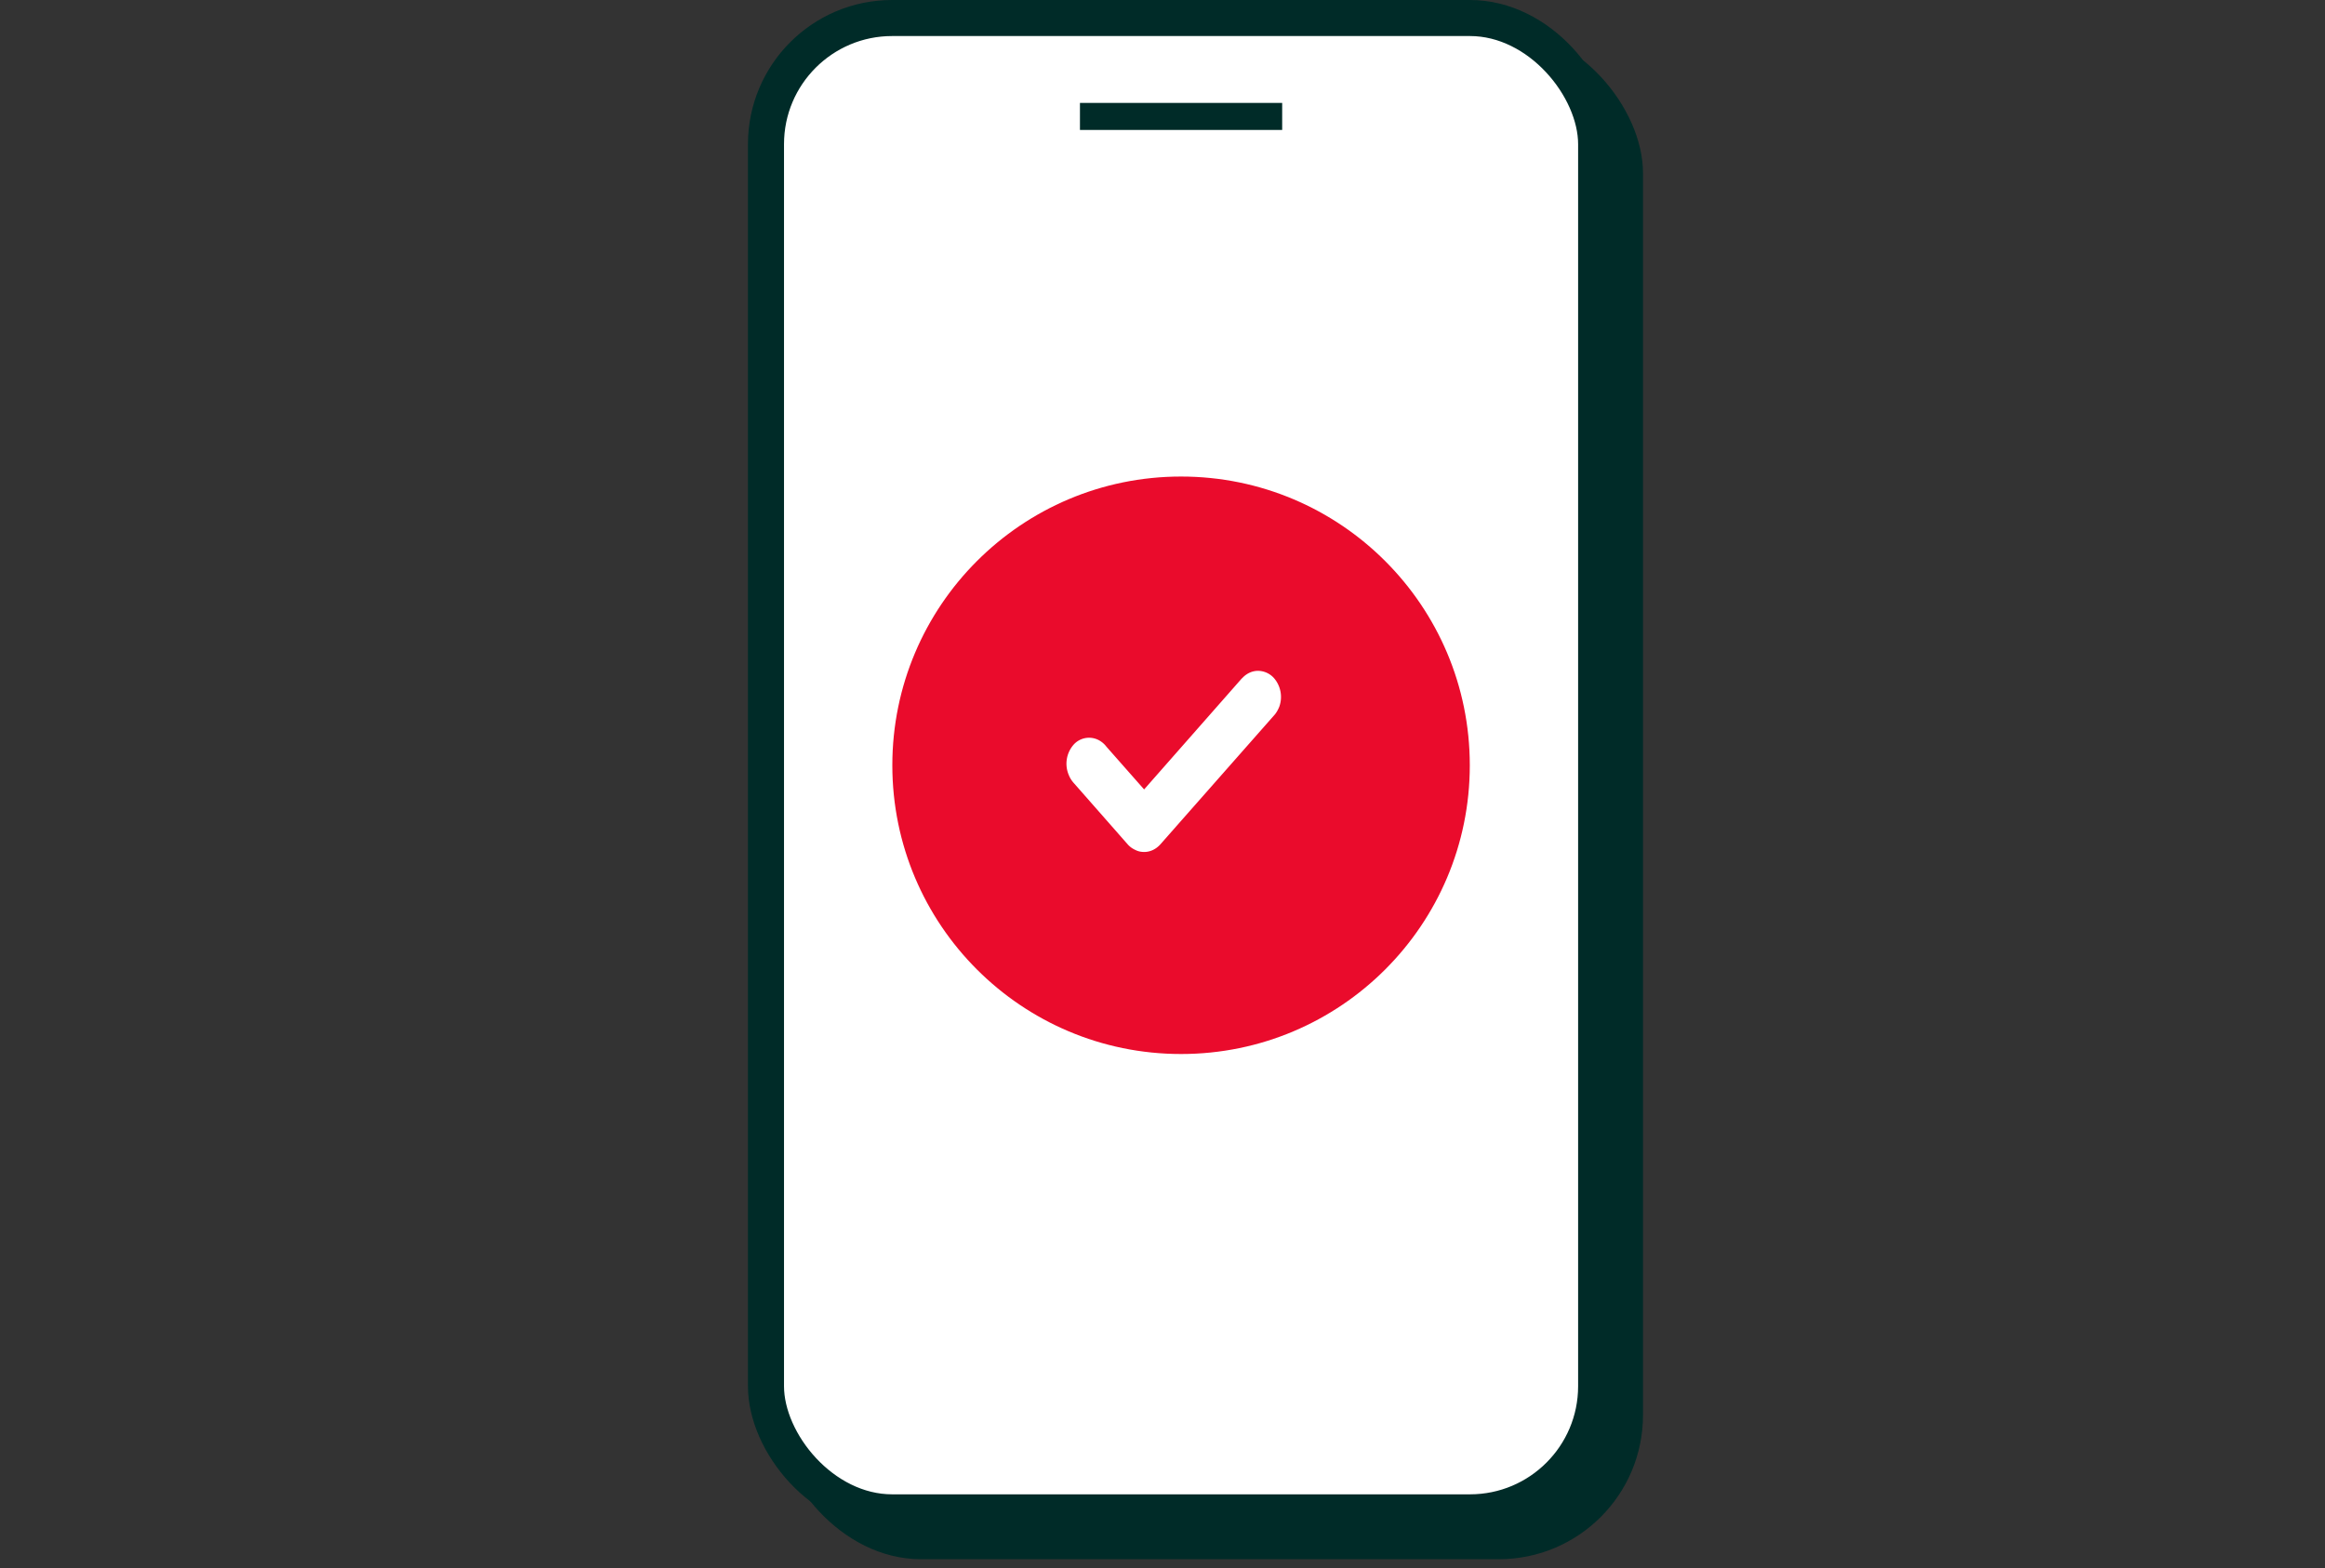
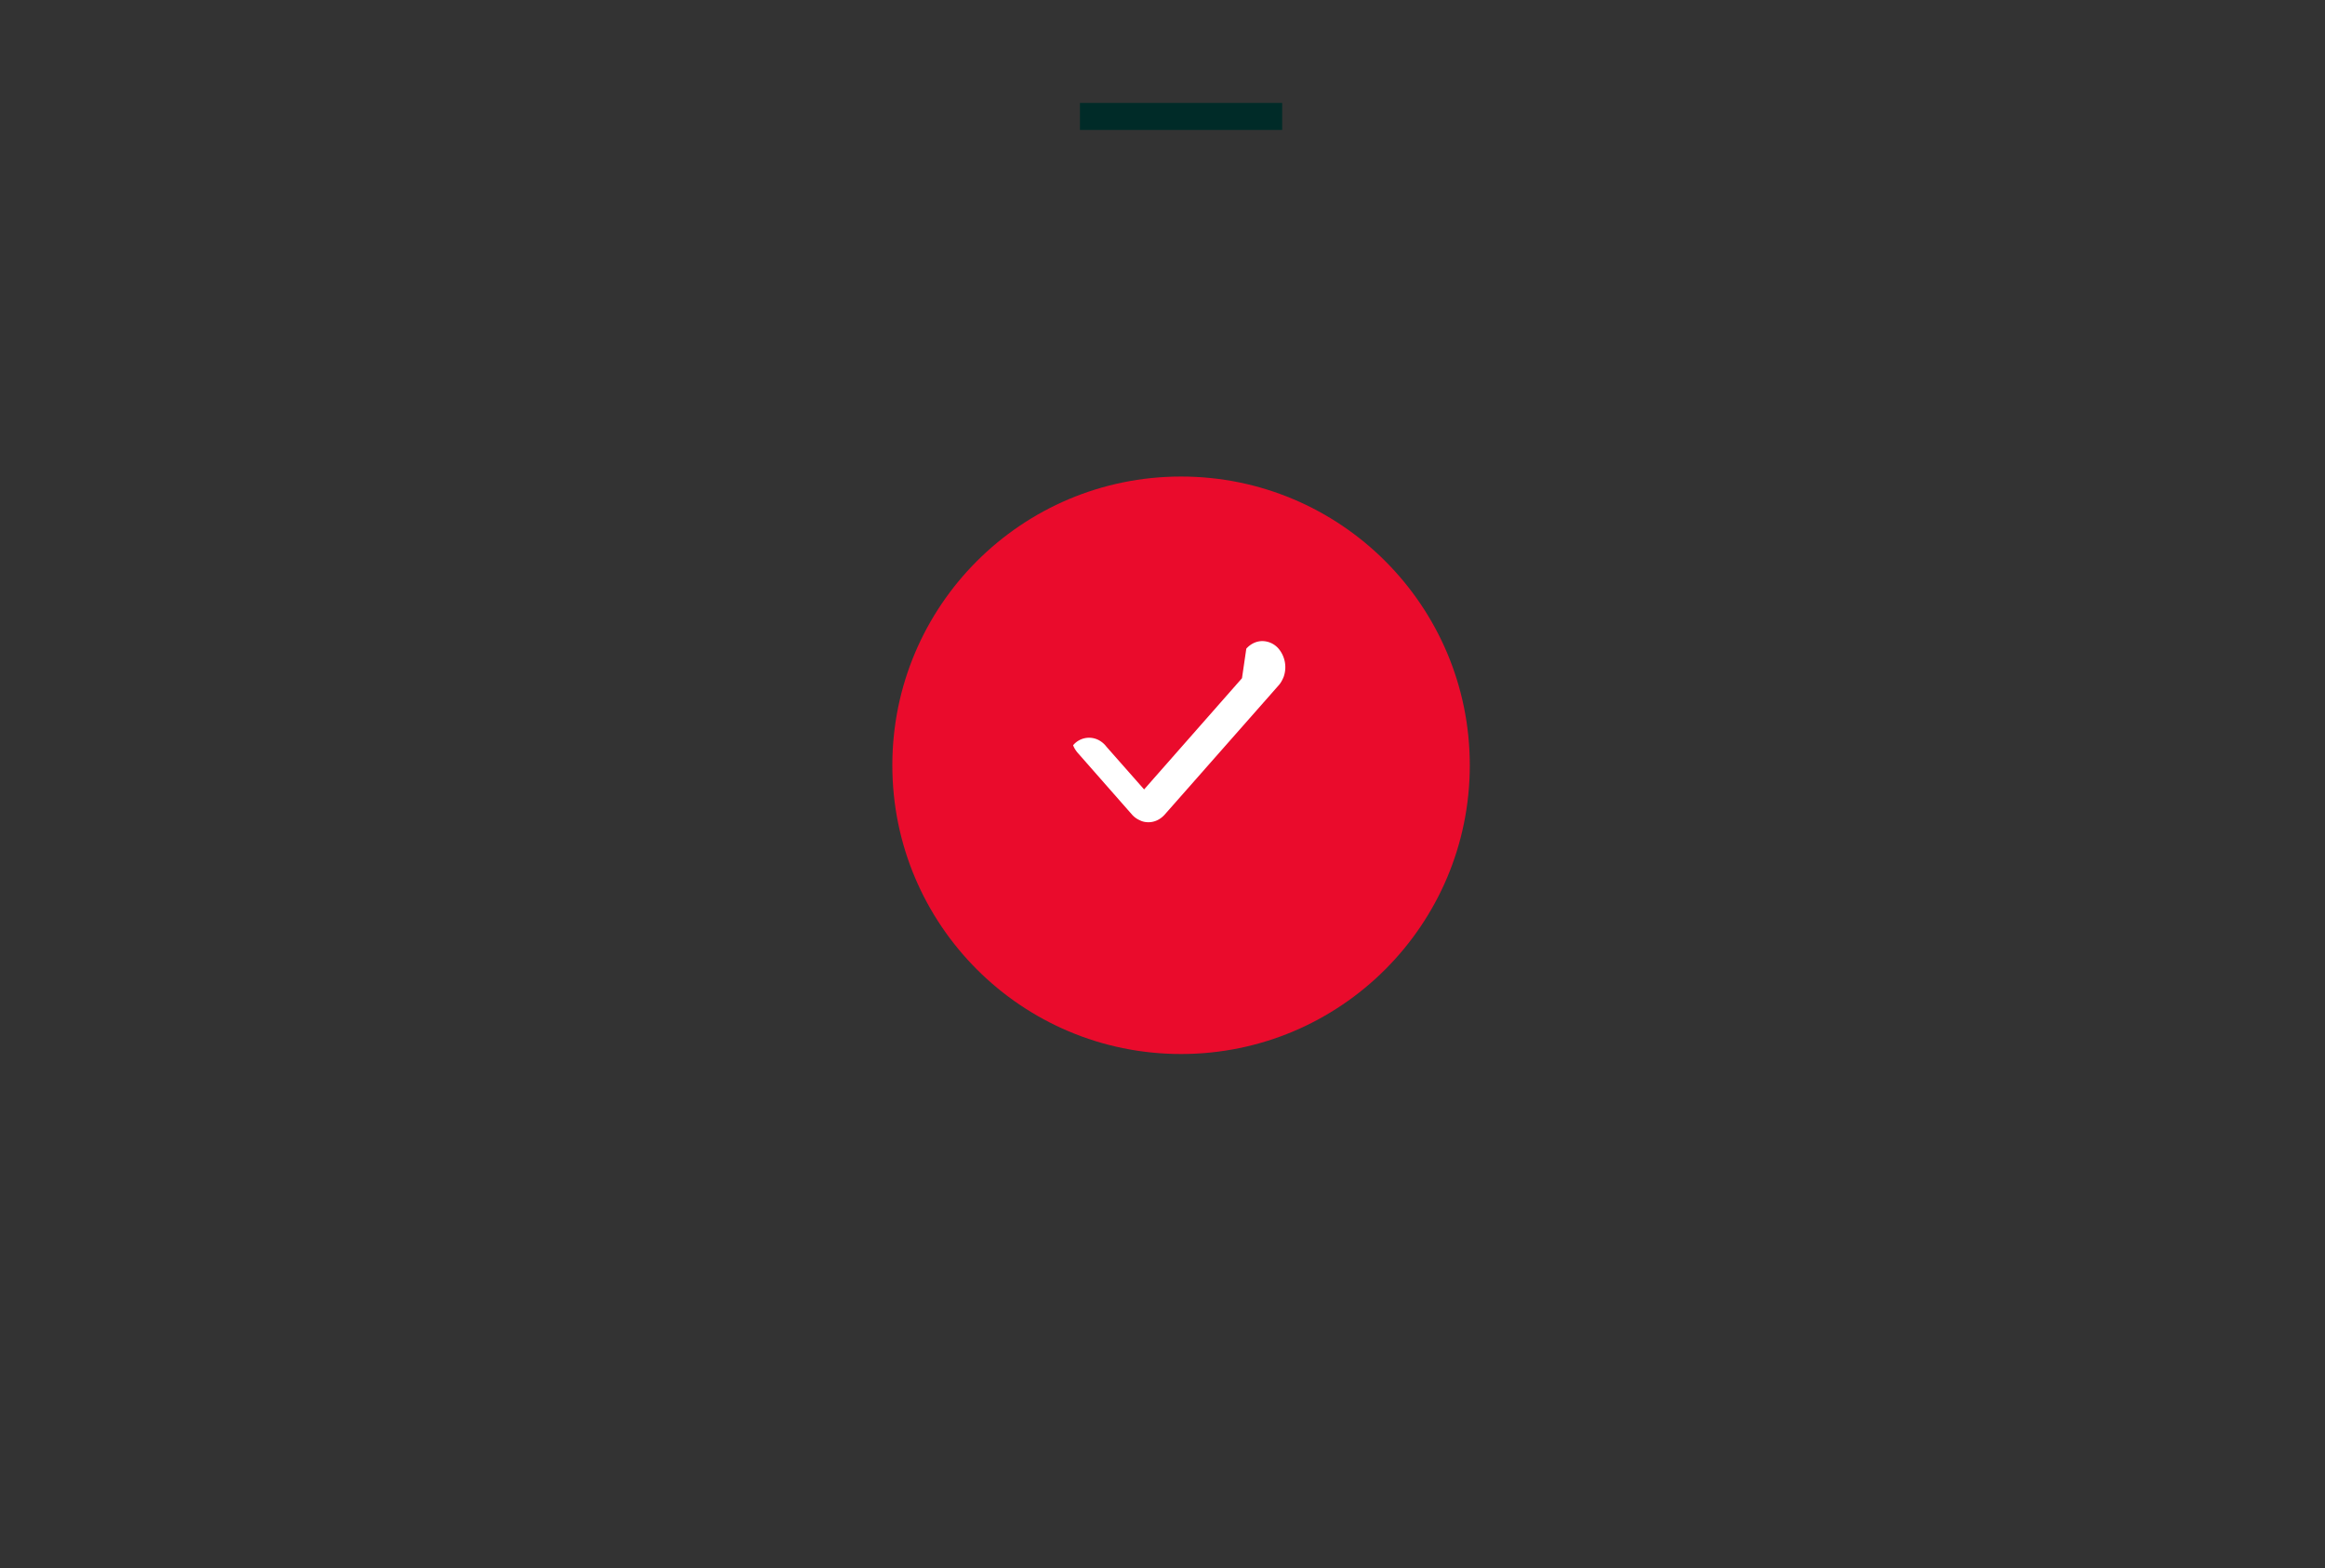
<svg xmlns="http://www.w3.org/2000/svg" width="129" height="87" fill="none">
  <rect width="100%" height="100%" fill="#333333" stroke="none" />
-   <rect width="48.06" height="84.91" x="43.1" y="1.6" fill="#002B28" rx="8" />
-   <rect width="46.06" height="82.91" x="42.5" y="1" fill="#fff" stroke="#002B28" stroke-width="2" rx="7" />
  <path stroke="#002B28" stroke-width="1.5" d="M59.92 6.46h11.22" />
  <circle cx="65.53" cy="42.46" r="16.02" fill="#EA0B2C" />
-   <path fill="#fff" d="m68.91 37.63-5.43 6.17-2.09-2.37a1.3 1.3 0 0 0-.4-.35 1.15 1.15 0 0 0-1.45.27A1.6 1.6 0 0 0 59.3 43c.07.18.18.34.3.47l2.98 3.39c.12.13.26.23.42.3.15.08.32.11.48.11.34 0 .65-.15.89-.41l6.33-7.18c.12-.13.21-.3.28-.47a1.6 1.6 0 0 0-.28-1.57 1.2 1.2 0 0 0-.9-.42c-.33 0-.65.15-.89.42Z" />
+   <path fill="#fff" d="m68.91 37.63-5.43 6.17-2.09-2.37a1.3 1.3 0 0 0-.4-.35 1.15 1.15 0 0 0-1.45.27c.07.18.18.34.3.47l2.98 3.39c.12.13.26.23.42.3.15.08.32.11.48.11.34 0 .65-.15.89-.41l6.33-7.18c.12-.13.21-.3.28-.47a1.6 1.6 0 0 0-.28-1.57 1.2 1.2 0 0 0-.9-.42c-.33 0-.65.15-.89.42Z" />
</svg>